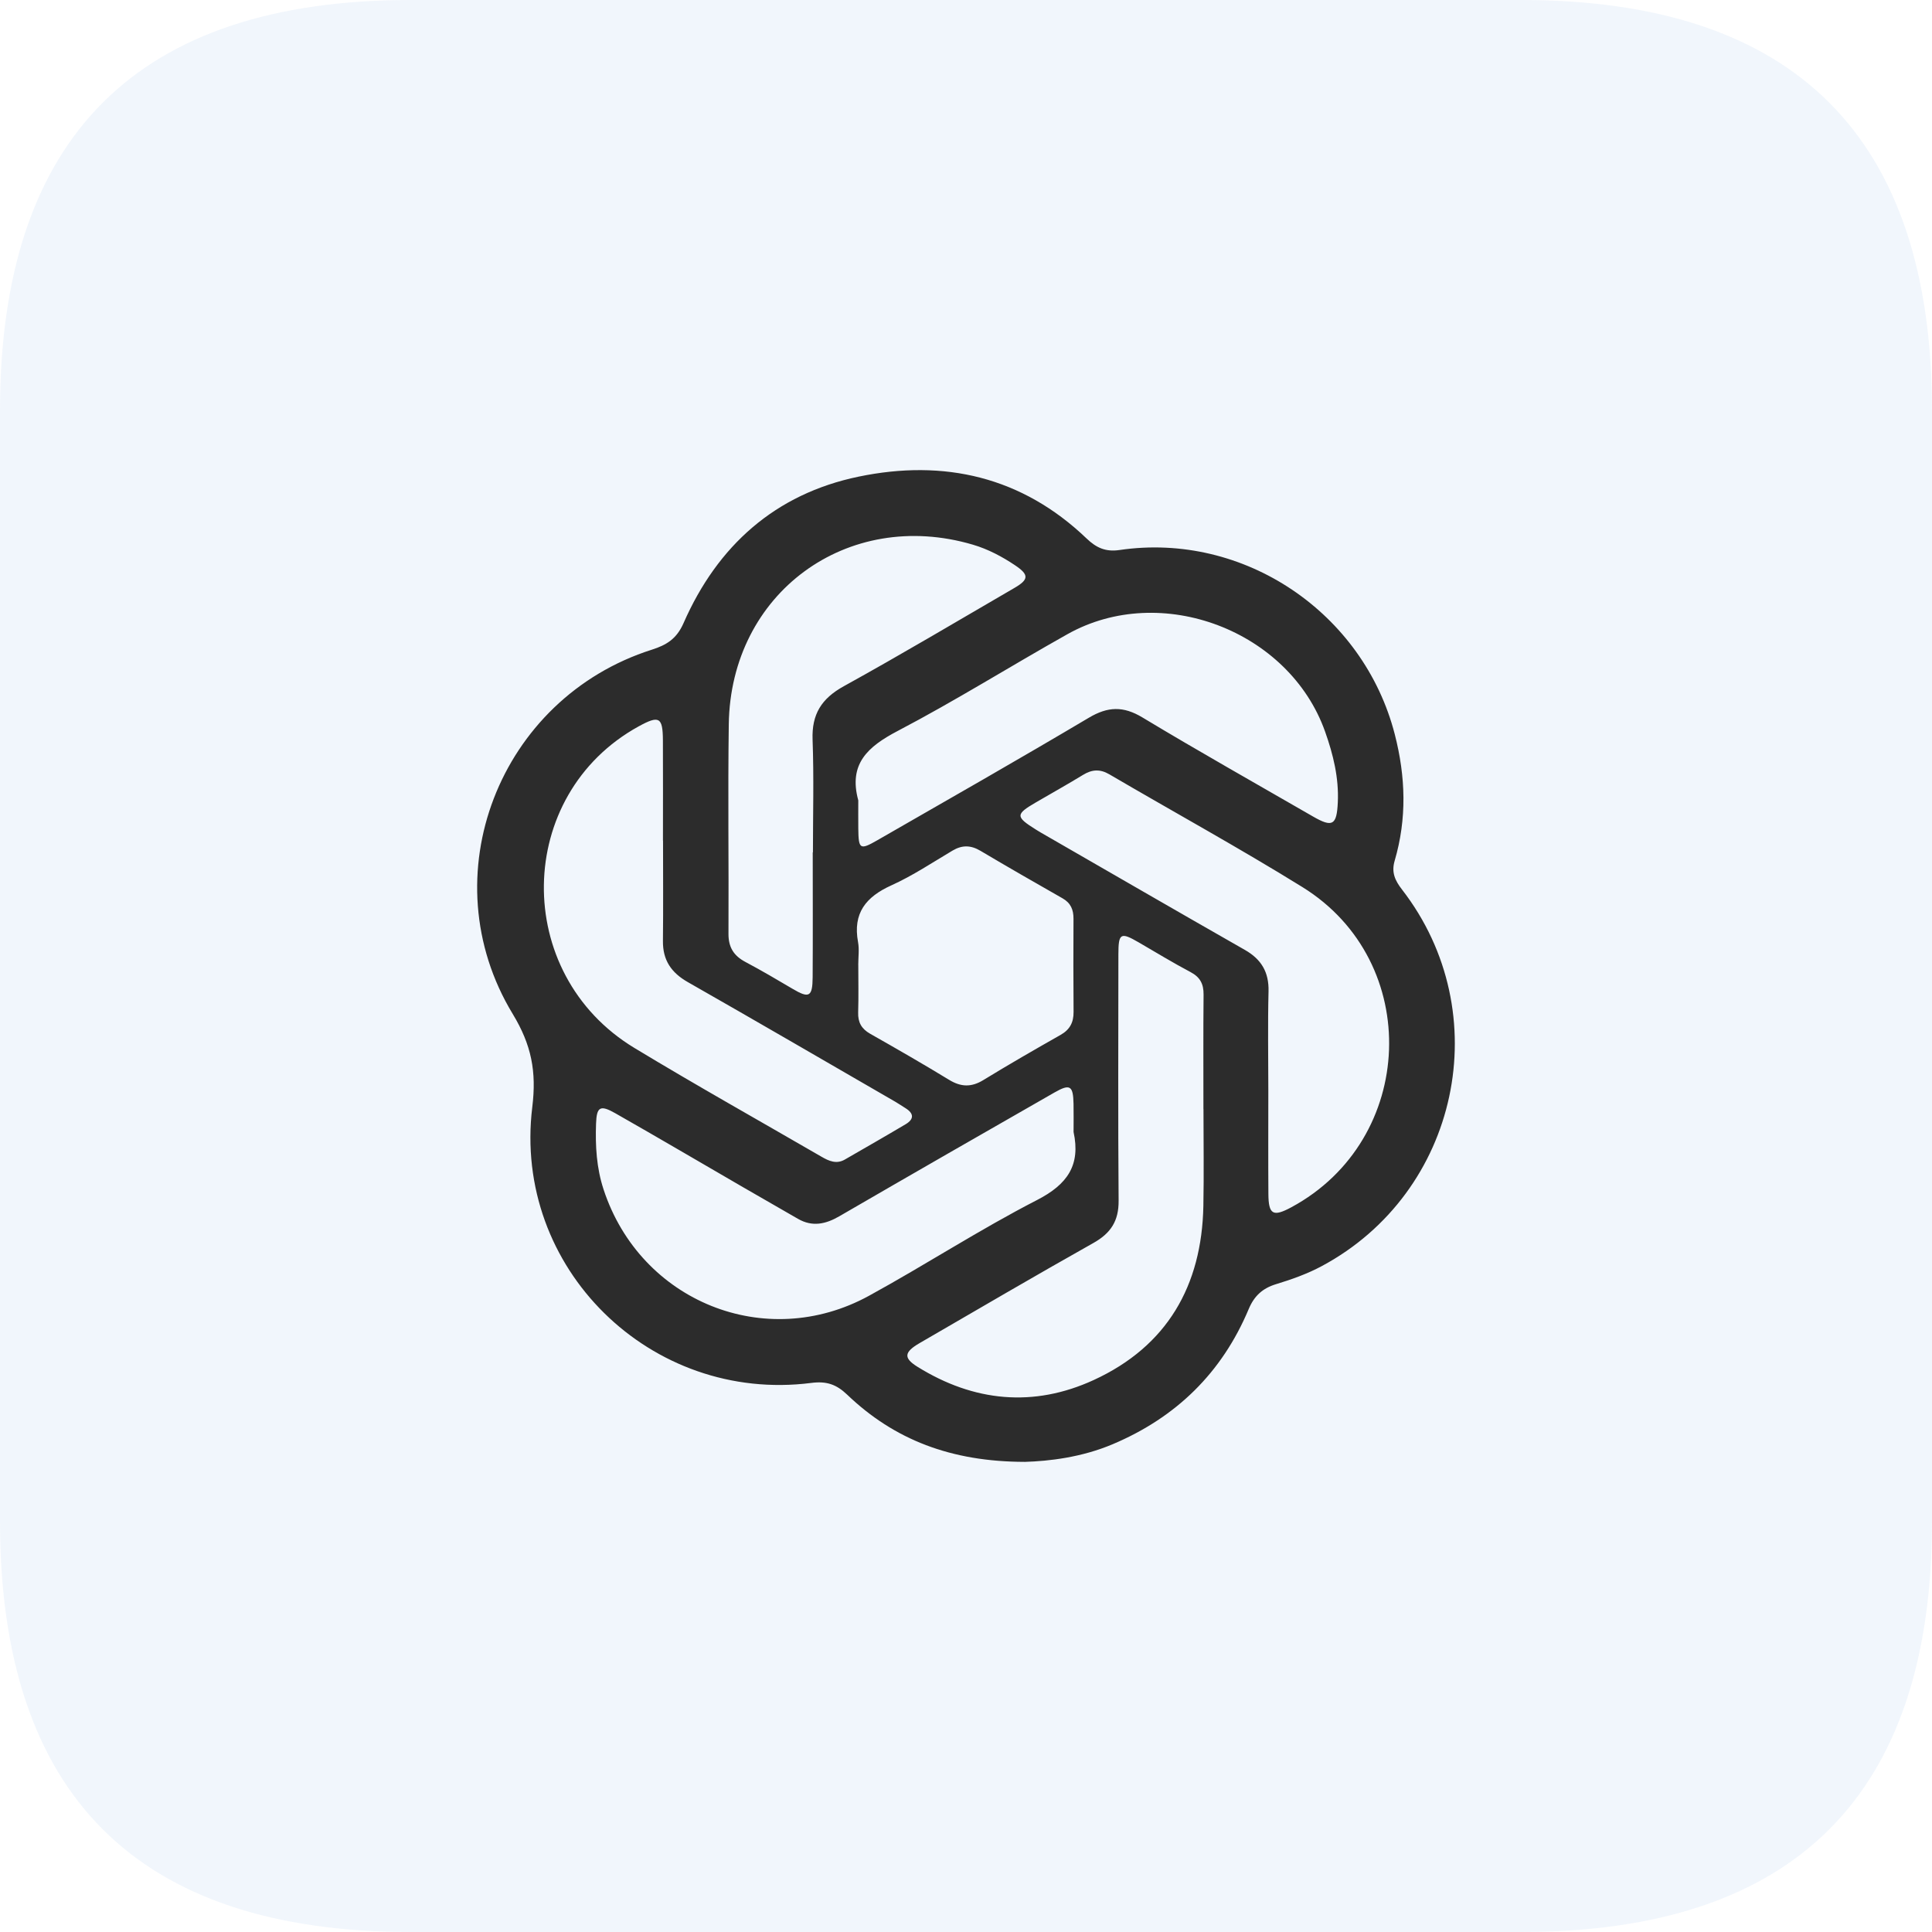
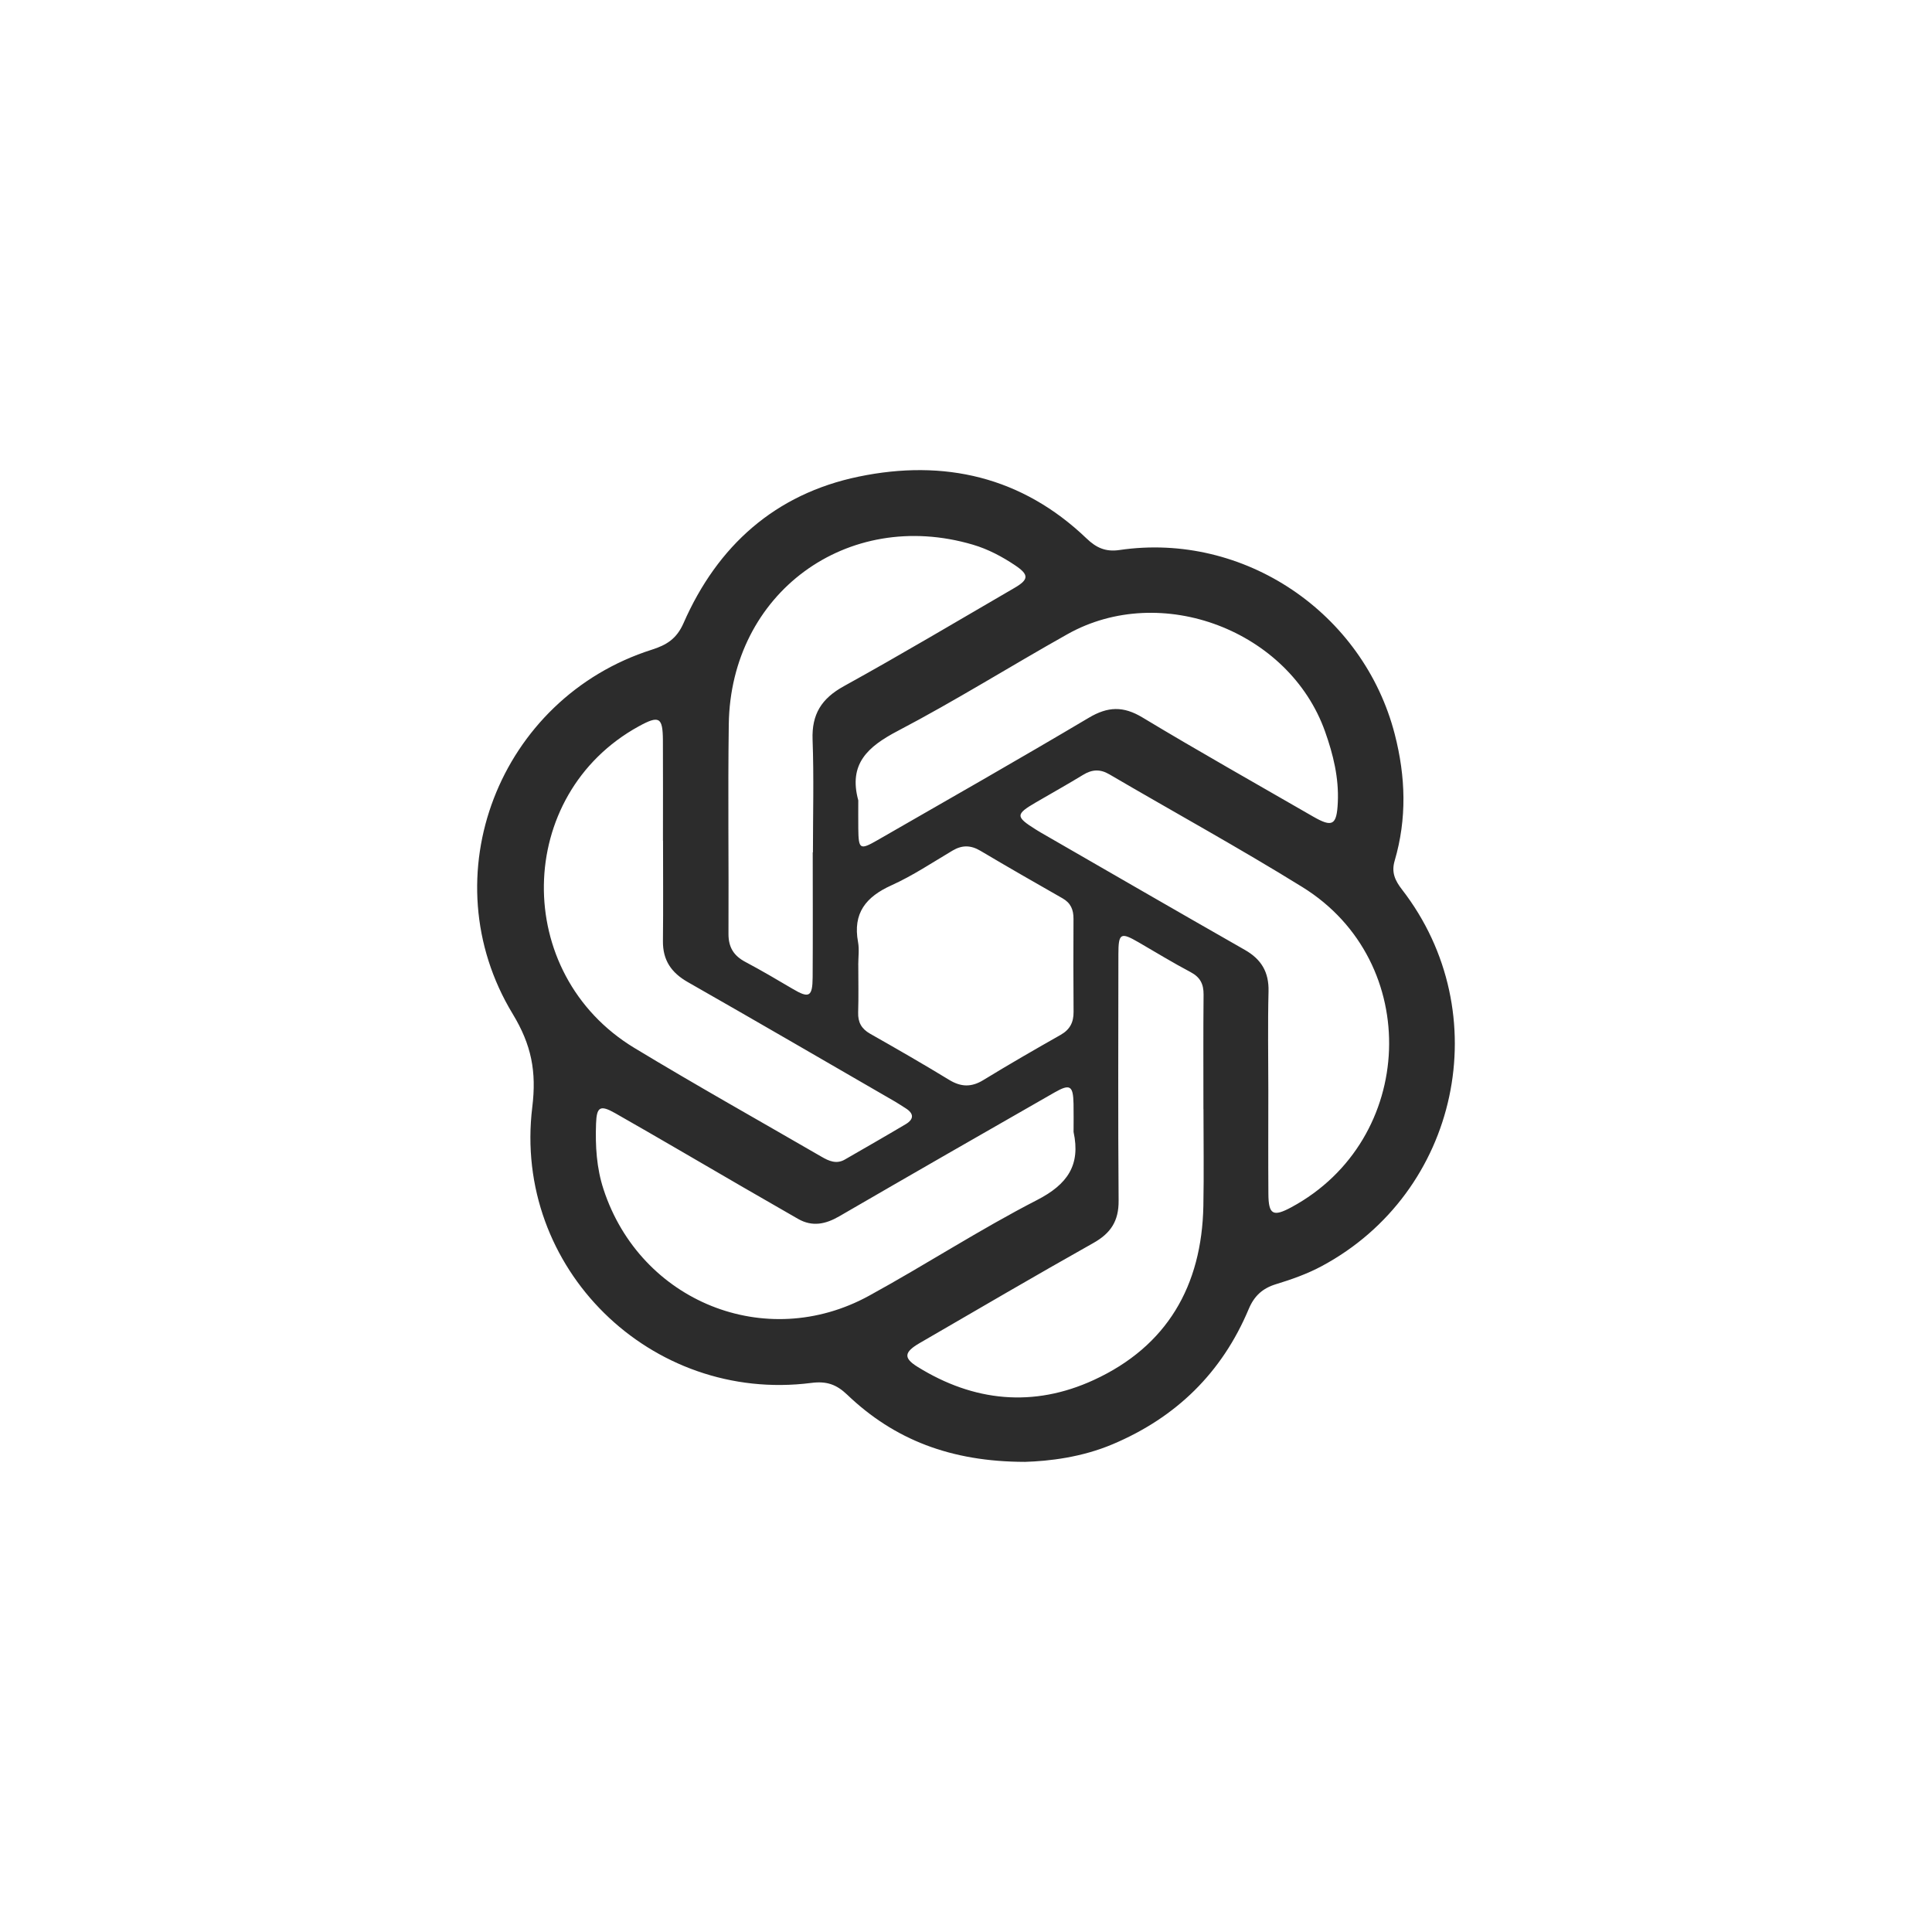
<svg xmlns="http://www.w3.org/2000/svg" width="1800" height="1800" viewBox="0 0 1800 1800" fill="none">
  <g clip-path="url(#clip0_1430_317)">
-     <path opacity="0.08" d="M382.73 0H1417.27C1672.42 0 1800 127.577 1800 382.73V1417.27C1800 1672.42 1672.42 1800 1417.27 1800H382.73C127.577 1800 0 1672.42 0 1417.27V382.73C0 127.577 127.577 0 382.73 0Z" fill="#4B89DC" />
    <g clip-path="url(#clip1_1430_317)">
      <path d="M954.672 1361.98C886.006 1361.86 833.161 1341.36 789.254 1299.35C779.265 1289.81 770.124 1286.61 755.933 1288.43C606.274 1307.56 477.534 1181.4 495.913 1031.45C499.959 998.376 495.223 973.601 477.661 944.624C400.149 816.73 464.958 650.528 607.403 605.258C621.062 600.915 630.439 595.144 636.837 580.545C668.464 508.429 722.235 460.194 799.949 444.075C879.576 427.562 952.163 444.043 1012.42 501.764C1021.41 510.373 1030.11 514.34 1042.99 512.443C1159.06 495.367 1270.34 570.979 1299.46 684.07C1309.7 723.805 1310.85 762.756 1299.37 801.959C1296.18 812.809 1299.71 820.352 1306.24 828.788C1395.24 943.807 1359.41 1111.04 1231.44 1179.62C1217.84 1186.91 1203.39 1192 1188.77 1196.46C1176.29 1200.27 1168.51 1207.4 1163.4 1219.59C1138.5 1278.92 1095.85 1320.57 1036.53 1345.6C1007.7 1357.77 977.566 1361.31 954.687 1362L954.672 1361.98ZM1181.67 1015.61C1181.67 1047.9 1181.5 1080.18 1181.73 1112.46C1181.87 1131.68 1186.12 1133.95 1203.15 1124.76C1319.6 1061.92 1325.84 896.09 1213.44 826.484C1154.41 789.931 1093.46 756.5 1033.53 721.406C1024.84 716.325 1017.36 716.858 1009.05 721.939C994.595 730.767 979.777 739.031 965.131 747.562C946.016 758.695 946.031 760.937 965.068 772.855C966.464 773.733 967.844 774.611 969.27 775.426C1032.76 811.995 1096.14 848.703 1159.79 884.989C1175.21 893.77 1182.31 905.734 1181.86 923.689C1181.09 954.314 1181.65 984.969 1181.67 1015.61ZM799.635 745.665C799.635 754.414 799.556 763.164 799.651 771.914C799.886 791.233 801.093 792.205 817.355 782.86C883.214 745.037 949.199 707.435 1014.51 668.672C1032.18 658.181 1046.55 657.695 1064.41 668.452C1116.83 700.049 1170.21 730.062 1223.22 760.671C1241.49 771.224 1245.43 768.888 1246.41 747.483C1247.46 724.636 1242.12 702.981 1234.59 681.718C1201.16 587.334 1081.7 541.892 994.47 590.879C941.594 620.562 890.129 652.848 836.438 680.965C808.338 695.69 790.4 711.778 799.635 745.664V745.665ZM1121.25 1033.31H1121.2C1121.2 997.765 1121 962.232 1121.34 926.684C1121.44 916.836 1118.21 910.438 1109.24 905.687C1092.82 897.015 1076.95 887.31 1060.88 877.979C1044.07 868.225 1042 869.355 1041.98 889.034C1041.94 965.589 1041.58 1042.14 1042.19 1118.7C1042.34 1137.48 1034.94 1148.91 1018.81 1157.99C964.518 1188.51 910.78 1220.03 856.9 1251.26C842.333 1259.7 841.549 1265.15 854.658 1273.32C907.174 1306.03 962.935 1311.51 1018.99 1285.74C1087.3 1254.33 1119.71 1198.01 1121.15 1123.54C1121.73 1093.48 1121.25 1063.39 1121.25 1033.31L1121.25 1033.31ZM617.753 783.188H617.659C617.659 752 617.785 720.81 617.612 689.621C617.486 668.107 614.1 666.272 595.078 676.715C479.229 740.395 476.657 907.13 591.048 976.346C648.582 1011.16 707.275 1044.04 765.467 1077.75C772.241 1081.69 779.297 1084.84 787.091 1080.34C806.033 1069.41 825.007 1058.56 843.792 1047.4C851.57 1042.77 851.664 1037.47 843.745 1032.53C840.499 1030.51 837.332 1028.33 834.023 1026.41C769.654 989.203 705.393 951.789 640.788 914.986C625.421 906.236 617.455 894.585 617.643 876.756C617.988 845.567 617.737 814.378 617.737 783.188H617.753ZM757.187 794.134H757.391C757.391 759.134 758.364 724.103 757.062 689.15C756.168 665.363 765.42 650.779 786.213 639.301C839.778 609.727 892.388 578.412 945.295 547.662C958.545 539.963 958.781 535.479 946.001 526.869C933.738 518.606 920.566 511.628 906.39 507.456C789.348 472.959 680.68 552.664 678.987 674.772C678.078 739.831 679.049 804.922 678.705 869.982C678.642 882.527 683.597 890.445 694.416 896.185C709.361 904.135 723.991 912.712 738.559 921.337C753.737 930.338 756.999 928.801 757.125 910.595C757.376 871.769 757.203 832.944 757.203 794.118L757.187 794.134ZM1000.22 1054.69C1000.22 1045.94 1000.37 1037.19 1000.19 1028.44C999.848 1011.45 996.979 1009.53 982.396 1017.87C915.517 1056.11 848.701 1094.47 782.057 1133.12C769.246 1140.56 756.842 1143.27 743.435 1135.55C726.39 1125.75 709.329 1115.97 692.299 1106.1C652.596 1083.1 613.033 1059.8 573.141 1037.12C559.138 1029.17 555.877 1031.21 555.327 1046.86C554.591 1067.65 555.72 1088.1 562.384 1108.33C596.662 1212.58 713.281 1260 809.545 1207.29C862.249 1178.44 912.773 1145.49 966.165 1118.05C994.595 1103.44 1006.89 1085.51 1000.22 1054.65V1054.69ZM799.651 898.976C799.651 913.716 799.981 928.487 799.525 943.212C799.243 952.448 802.584 958.515 810.706 963.126C835.403 977.114 860.006 991.273 884.233 1006.04C895.273 1012.79 904.964 1013.12 916.113 1006.3C939.854 991.775 963.971 977.882 988.165 964.161C996.821 959.253 1000.3 952.479 1000.22 942.788C999.99 913.841 999.99 884.894 1000.15 855.948C1000.19 847.574 997.606 841.302 990.001 836.974C964.394 822.39 938.834 807.745 913.494 792.691C904.509 787.344 896.418 787.156 887.432 792.488C868.662 803.636 850.331 815.883 830.527 824.837C806.738 835.578 794.429 850.757 799.416 877.713C800.686 884.581 799.603 891.873 799.62 898.976H799.651Z" fill="#2C2C2C" />
    </g>
  </g>
  <defs>
    <clipPath id="clip0_1430_317">
      <rect width="1800" height="1800" fill="white" />
    </clipPath>
    <clipPath id="clip1_1430_317">
      <rect width="924" height="924" fill="white" transform="translate(438 438)" />
    </clipPath>
  </defs>
</svg>